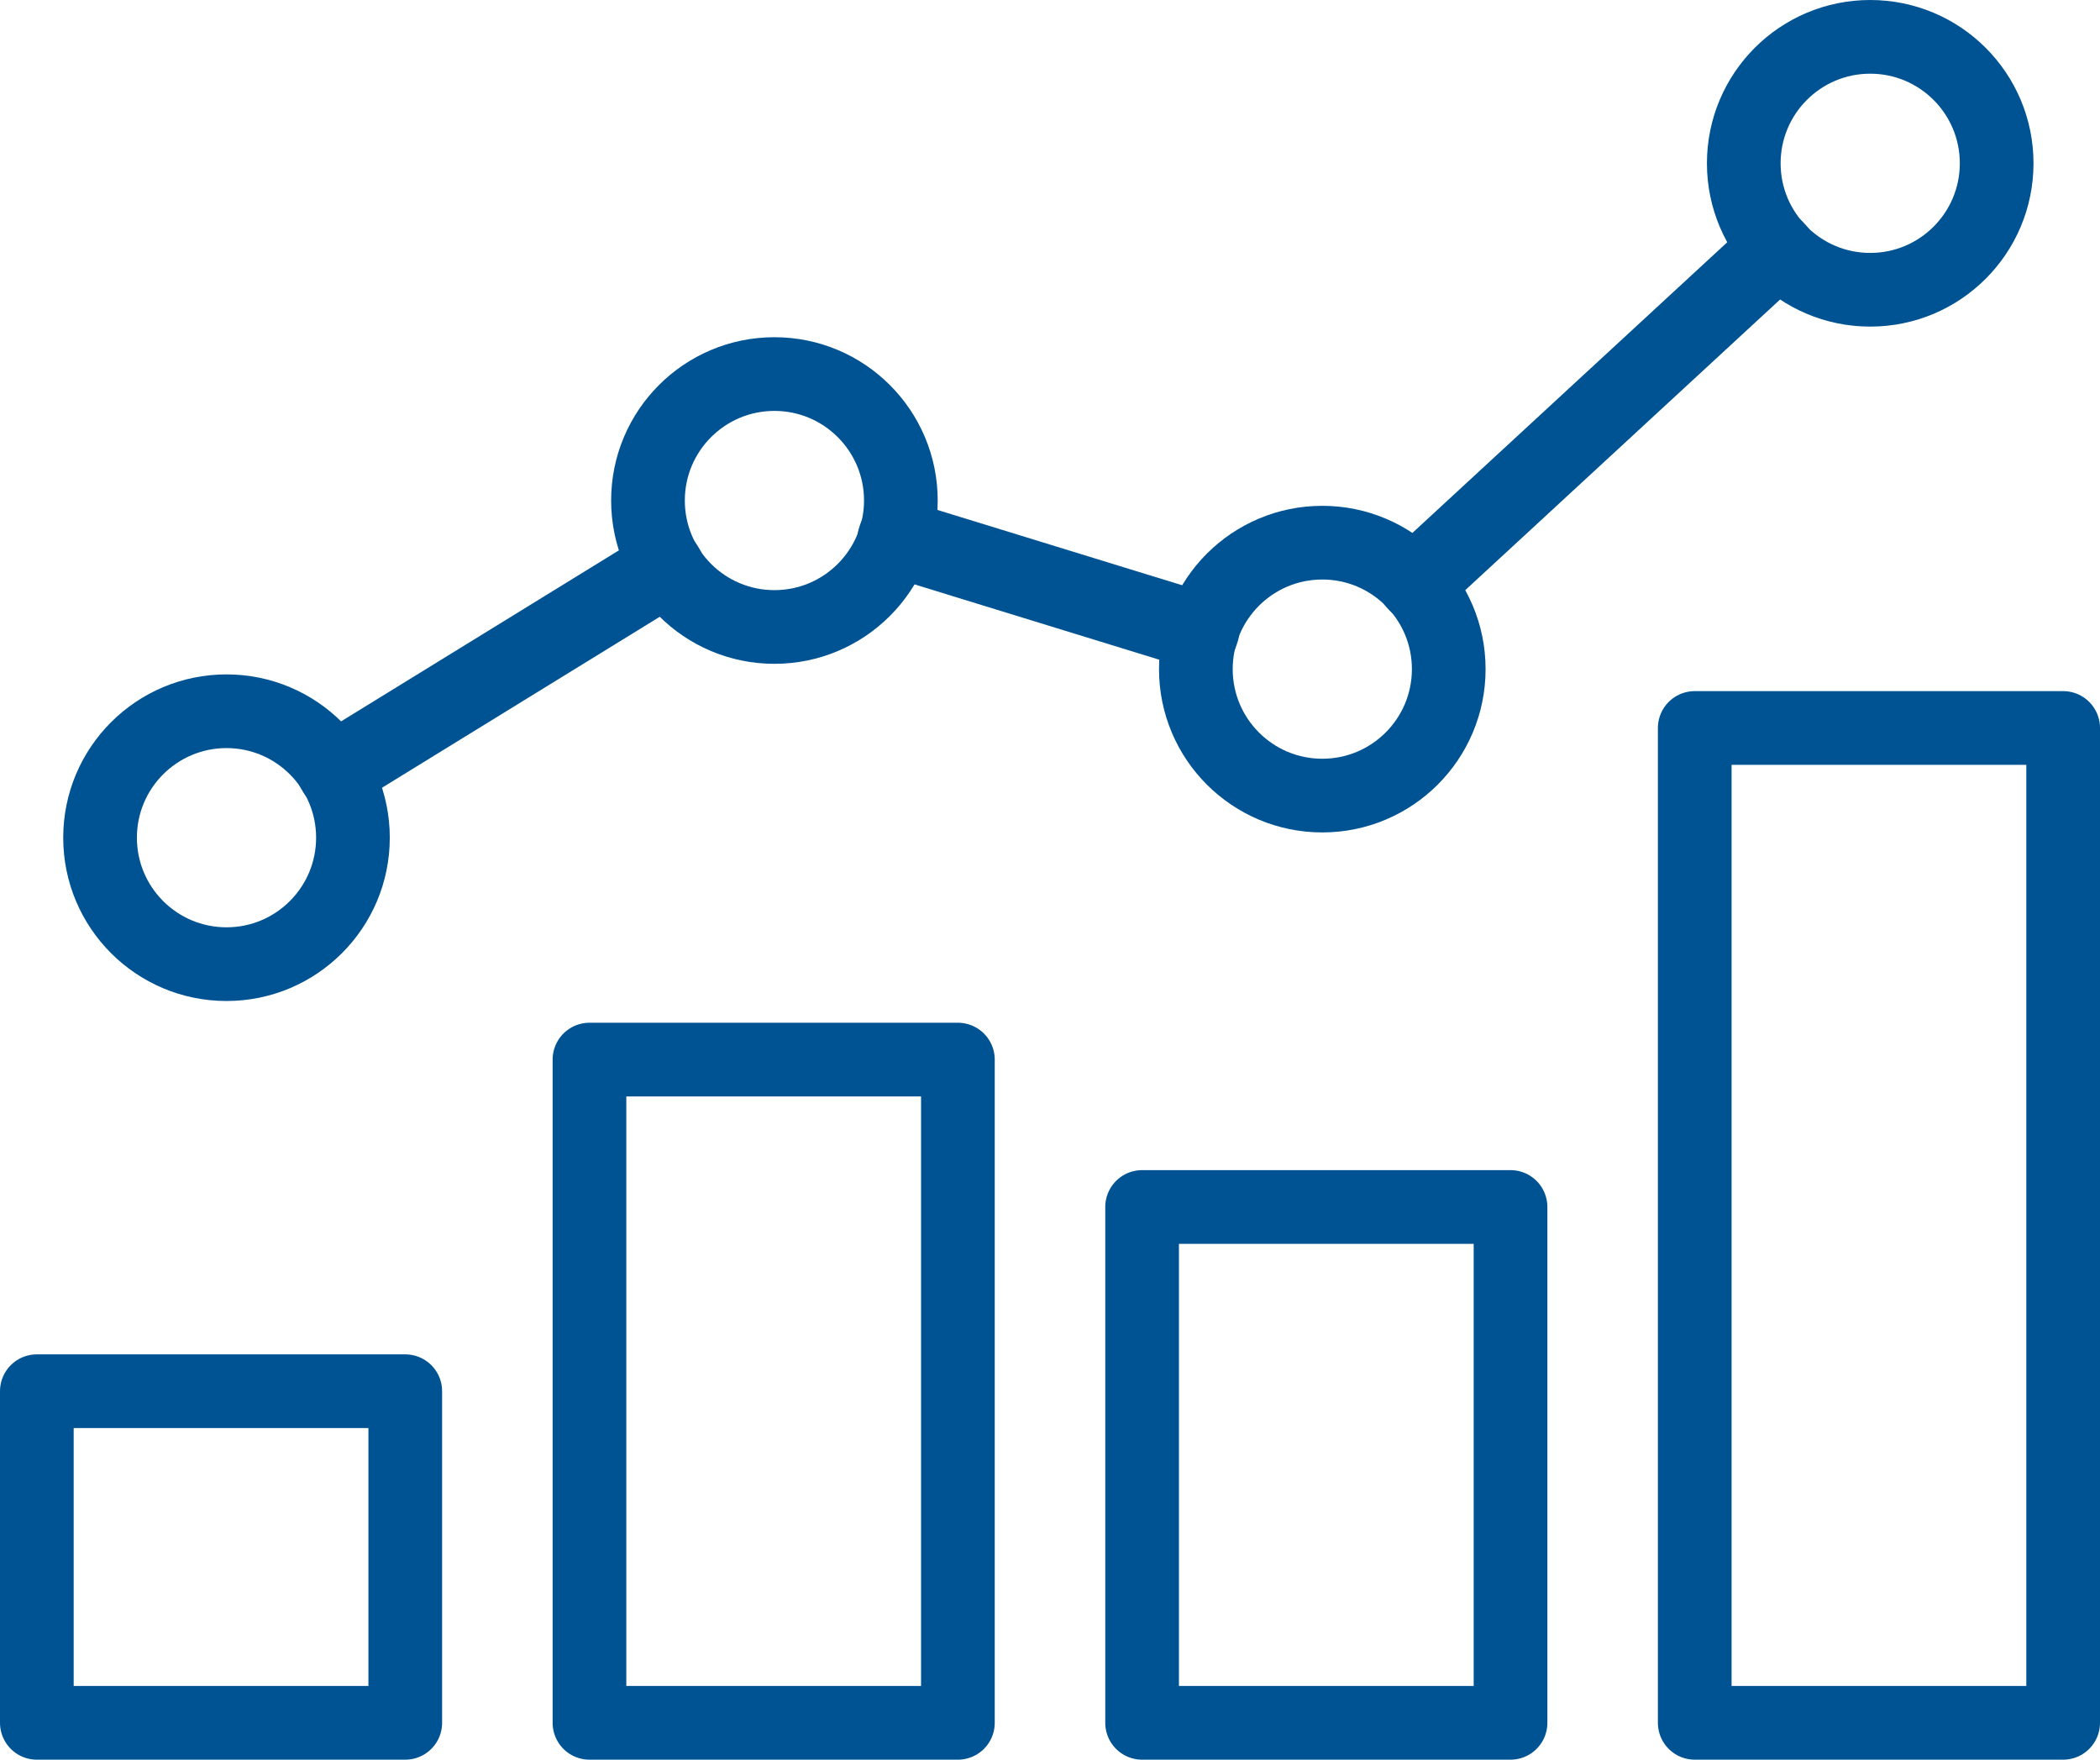
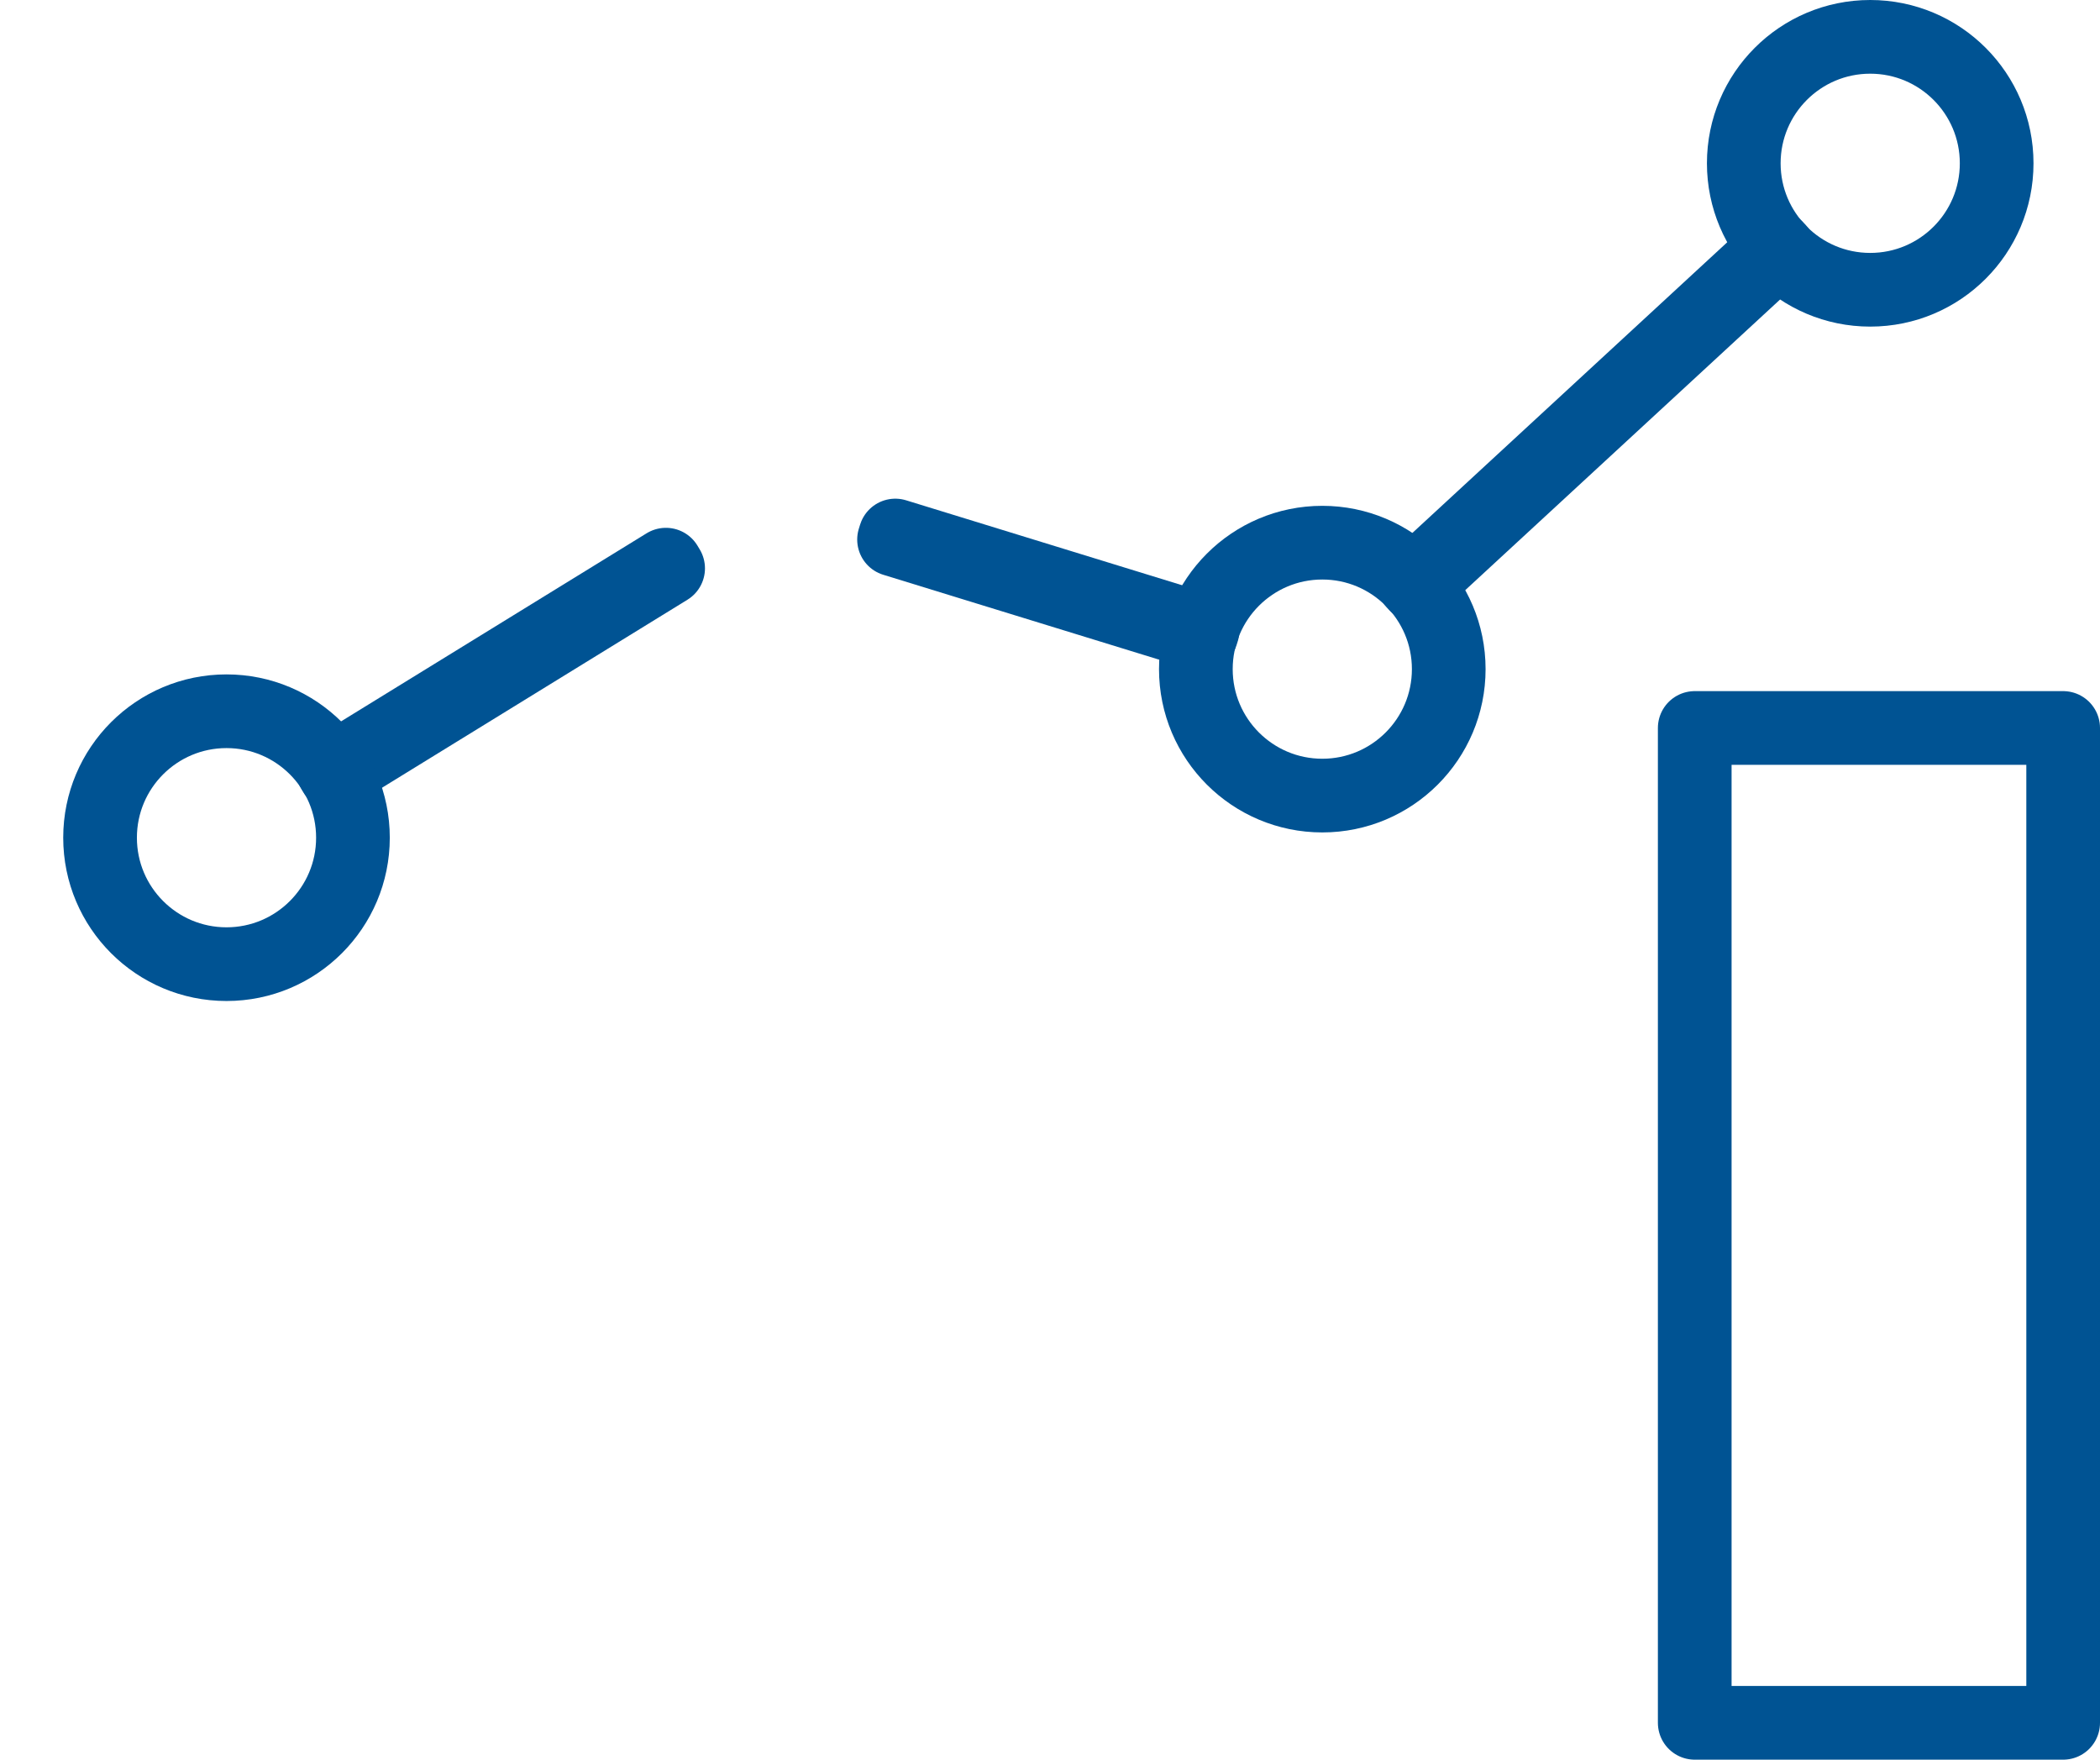
<svg xmlns="http://www.w3.org/2000/svg" width="57" height="47.757" viewBox="0 0 57 47.757">
  <g id="Group_1940" data-name="Group 1940" transform="translate(-412 -205.975)">
    <g id="Group_1939" data-name="Group 1939" transform="translate(421.032 212.686)">
      <path id="Path_1317" data-name="Path 1317" d="M445.742,221.137l-.078-.084,9.843-9.086.078.084Z" transform="translate(-416.33 -211.967)" fill="none" stroke="#005393" stroke-linecap="round" stroke-linejoin="round" stroke-width="2" />
      <path id="Path_1318" data-name="Path 1318" d="M441.681,221.482l-8.342-2.567.034-.109,8.342,2.567Z" transform="translate(-418.104 -210.983)" fill="none" stroke="#005393" stroke-linecap="round" stroke-linejoin="round" stroke-width="2" />
      <path id="Path_1319" data-name="Path 1319" d="M420.081,225.163l-.06-.1,9.043-5.566.06.1Z" transform="translate(-420.021 -210.883)" fill="none" stroke="#005393" stroke-linecap="round" stroke-linejoin="round" stroke-width="2" />
    </g>
-     <rect id="Rectangle_1612" data-name="Rectangle 1612" width="10" height="9" transform="translate(413 243.732)" fill="none" stroke="#005393" stroke-linecap="round" stroke-linejoin="round" stroke-width="2" />
-     <rect id="Rectangle_1613" data-name="Rectangle 1613" width="10" height="18" transform="translate(428 234.732)" fill="none" stroke="#005393" stroke-linecap="round" stroke-linejoin="round" stroke-width="2" />
-     <rect id="Rectangle_1614" data-name="Rectangle 1614" width="10" height="14" transform="translate(443 238.732)" fill="none" stroke="#005393" stroke-linecap="round" stroke-linejoin="round" stroke-width="2" />
    <rect id="Rectangle_1615" data-name="Rectangle 1615" width="10" height="27" transform="translate(458 225.732)" fill="none" stroke="#005393" stroke-linecap="round" stroke-linejoin="round" stroke-width="2" />
    <circle id="Ellipse_203" data-name="Ellipse 203" cx="3.432" cy="3.432" r="3.432" transform="translate(414.716 225.278)" fill="none" stroke="#005393" stroke-linecap="round" stroke-linejoin="round" stroke-width="2" />
-     <circle id="Ellipse_204" data-name="Ellipse 204" cx="3.432" cy="3.432" r="3.432" transform="translate(429.588 216.127)" fill="none" stroke="#005393" stroke-linecap="round" stroke-linejoin="round" stroke-width="2" />
    <circle id="Ellipse_205" data-name="Ellipse 205" cx="3.432" cy="3.432" r="3.432" transform="translate(444.459 220.703)" fill="none" stroke="#005393" stroke-linecap="round" stroke-linejoin="round" stroke-width="2" />
    <circle id="Ellipse_206" data-name="Ellipse 206" cx="3.432" cy="3.432" r="3.432" transform="translate(459.331 206.975)" fill="none" stroke="#005393" stroke-linecap="round" stroke-linejoin="round" stroke-width="2" />
  </g>
</svg>